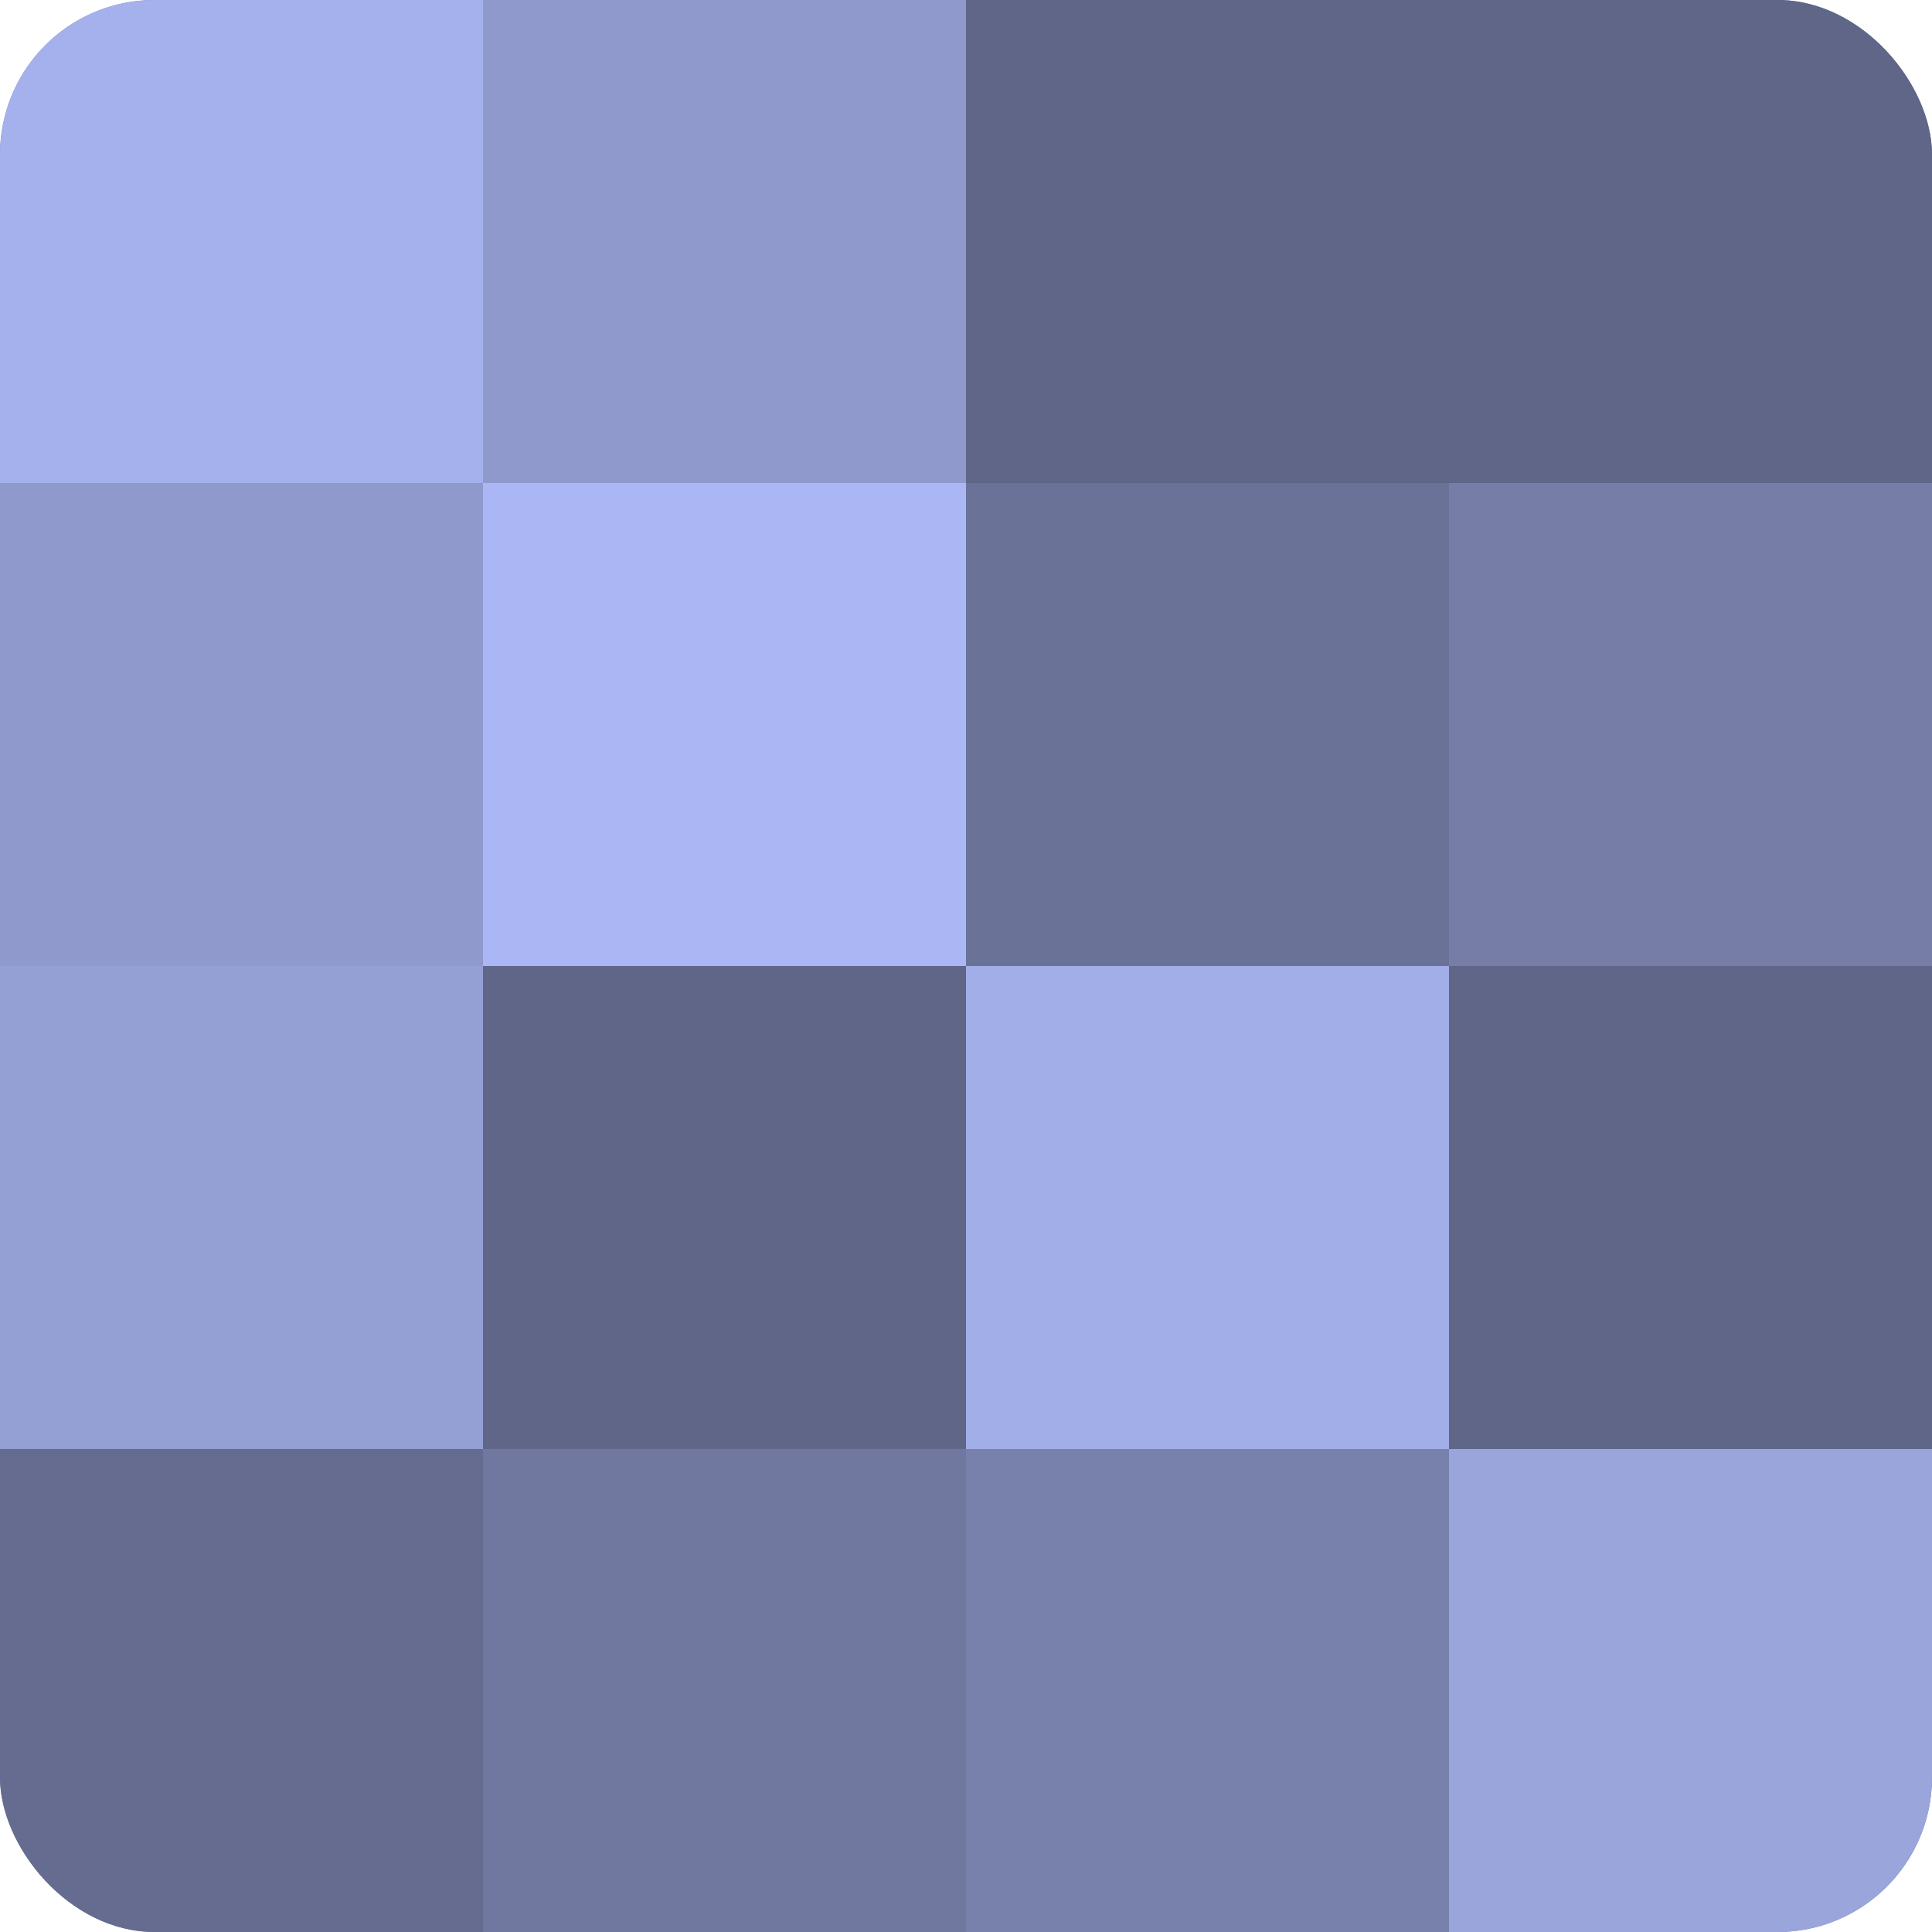
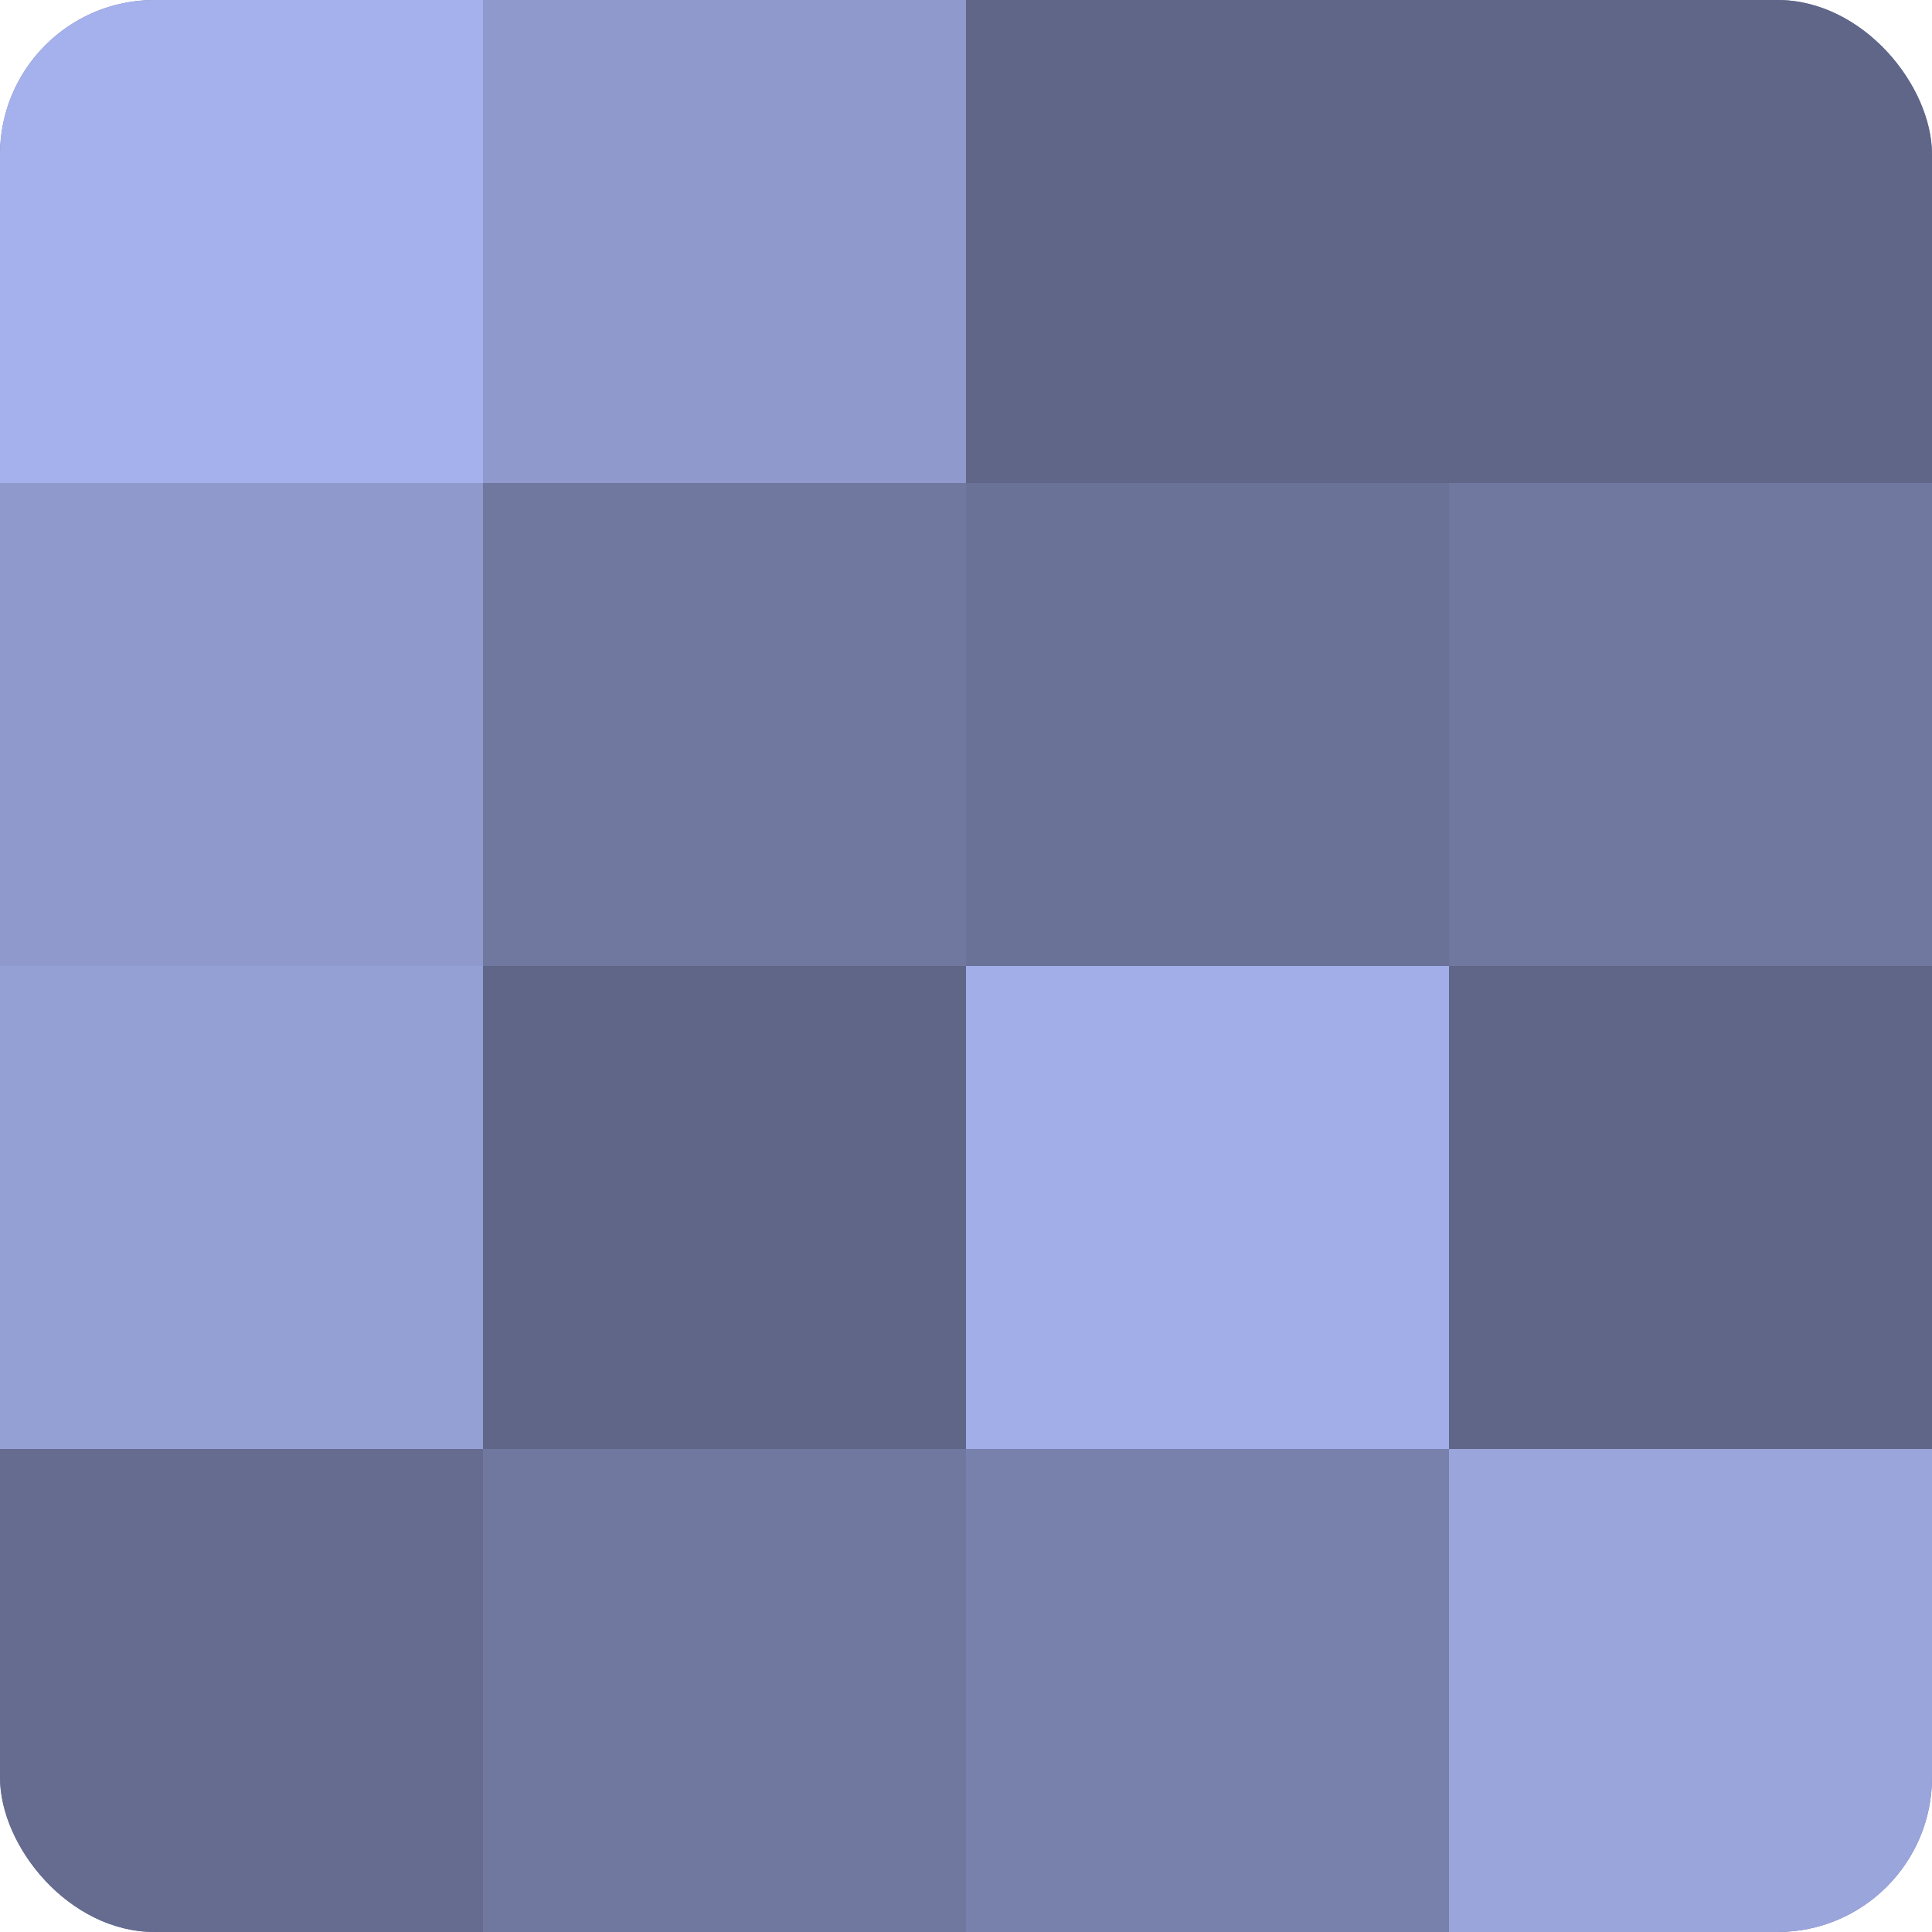
<svg xmlns="http://www.w3.org/2000/svg" width="60" height="60" viewBox="0 0 100 100" preserveAspectRatio="xMidYMid meet">
  <defs>
    <clipPath id="c" width="100" height="100">
      <rect width="100" height="100" rx="8" ry="8" />
    </clipPath>
  </defs>
  <g clip-path="url(#c)">
    <rect width="100" height="100" fill="#7078a0" />
    <rect width="25" height="25" fill="#a5b1ec" />
    <rect y="25" width="25" height="25" fill="#8f99cc" />
    <rect y="50" width="25" height="25" fill="#949fd4" />
    <rect y="75" width="25" height="25" fill="#656c90" />
    <rect x="25" width="25" height="25" fill="#8f99cc" />
-     <rect x="25" y="25" width="25" height="25" fill="#abb7f4" />
    <rect x="25" y="50" width="25" height="25" fill="#5f6688" />
-     <rect x="25" y="75" width="25" height="25" fill="#7078a0" />
    <rect x="50" width="25" height="25" fill="#5f6688" />
    <rect x="50" y="25" width="25" height="25" fill="#6a7298" />
    <rect x="50" y="50" width="25" height="25" fill="#a2aee8" />
    <rect x="50" y="75" width="25" height="25" fill="#7881ac" />
    <rect x="75" width="25" height="25" fill="#5f6688" />
-     <rect x="75" y="25" width="25" height="25" fill="#767ea8" />
    <rect x="75" y="50" width="25" height="25" fill="#5f6688" />
    <rect x="75" y="75" width="25" height="25" fill="#9aa5dc" />
  </g>
</svg>